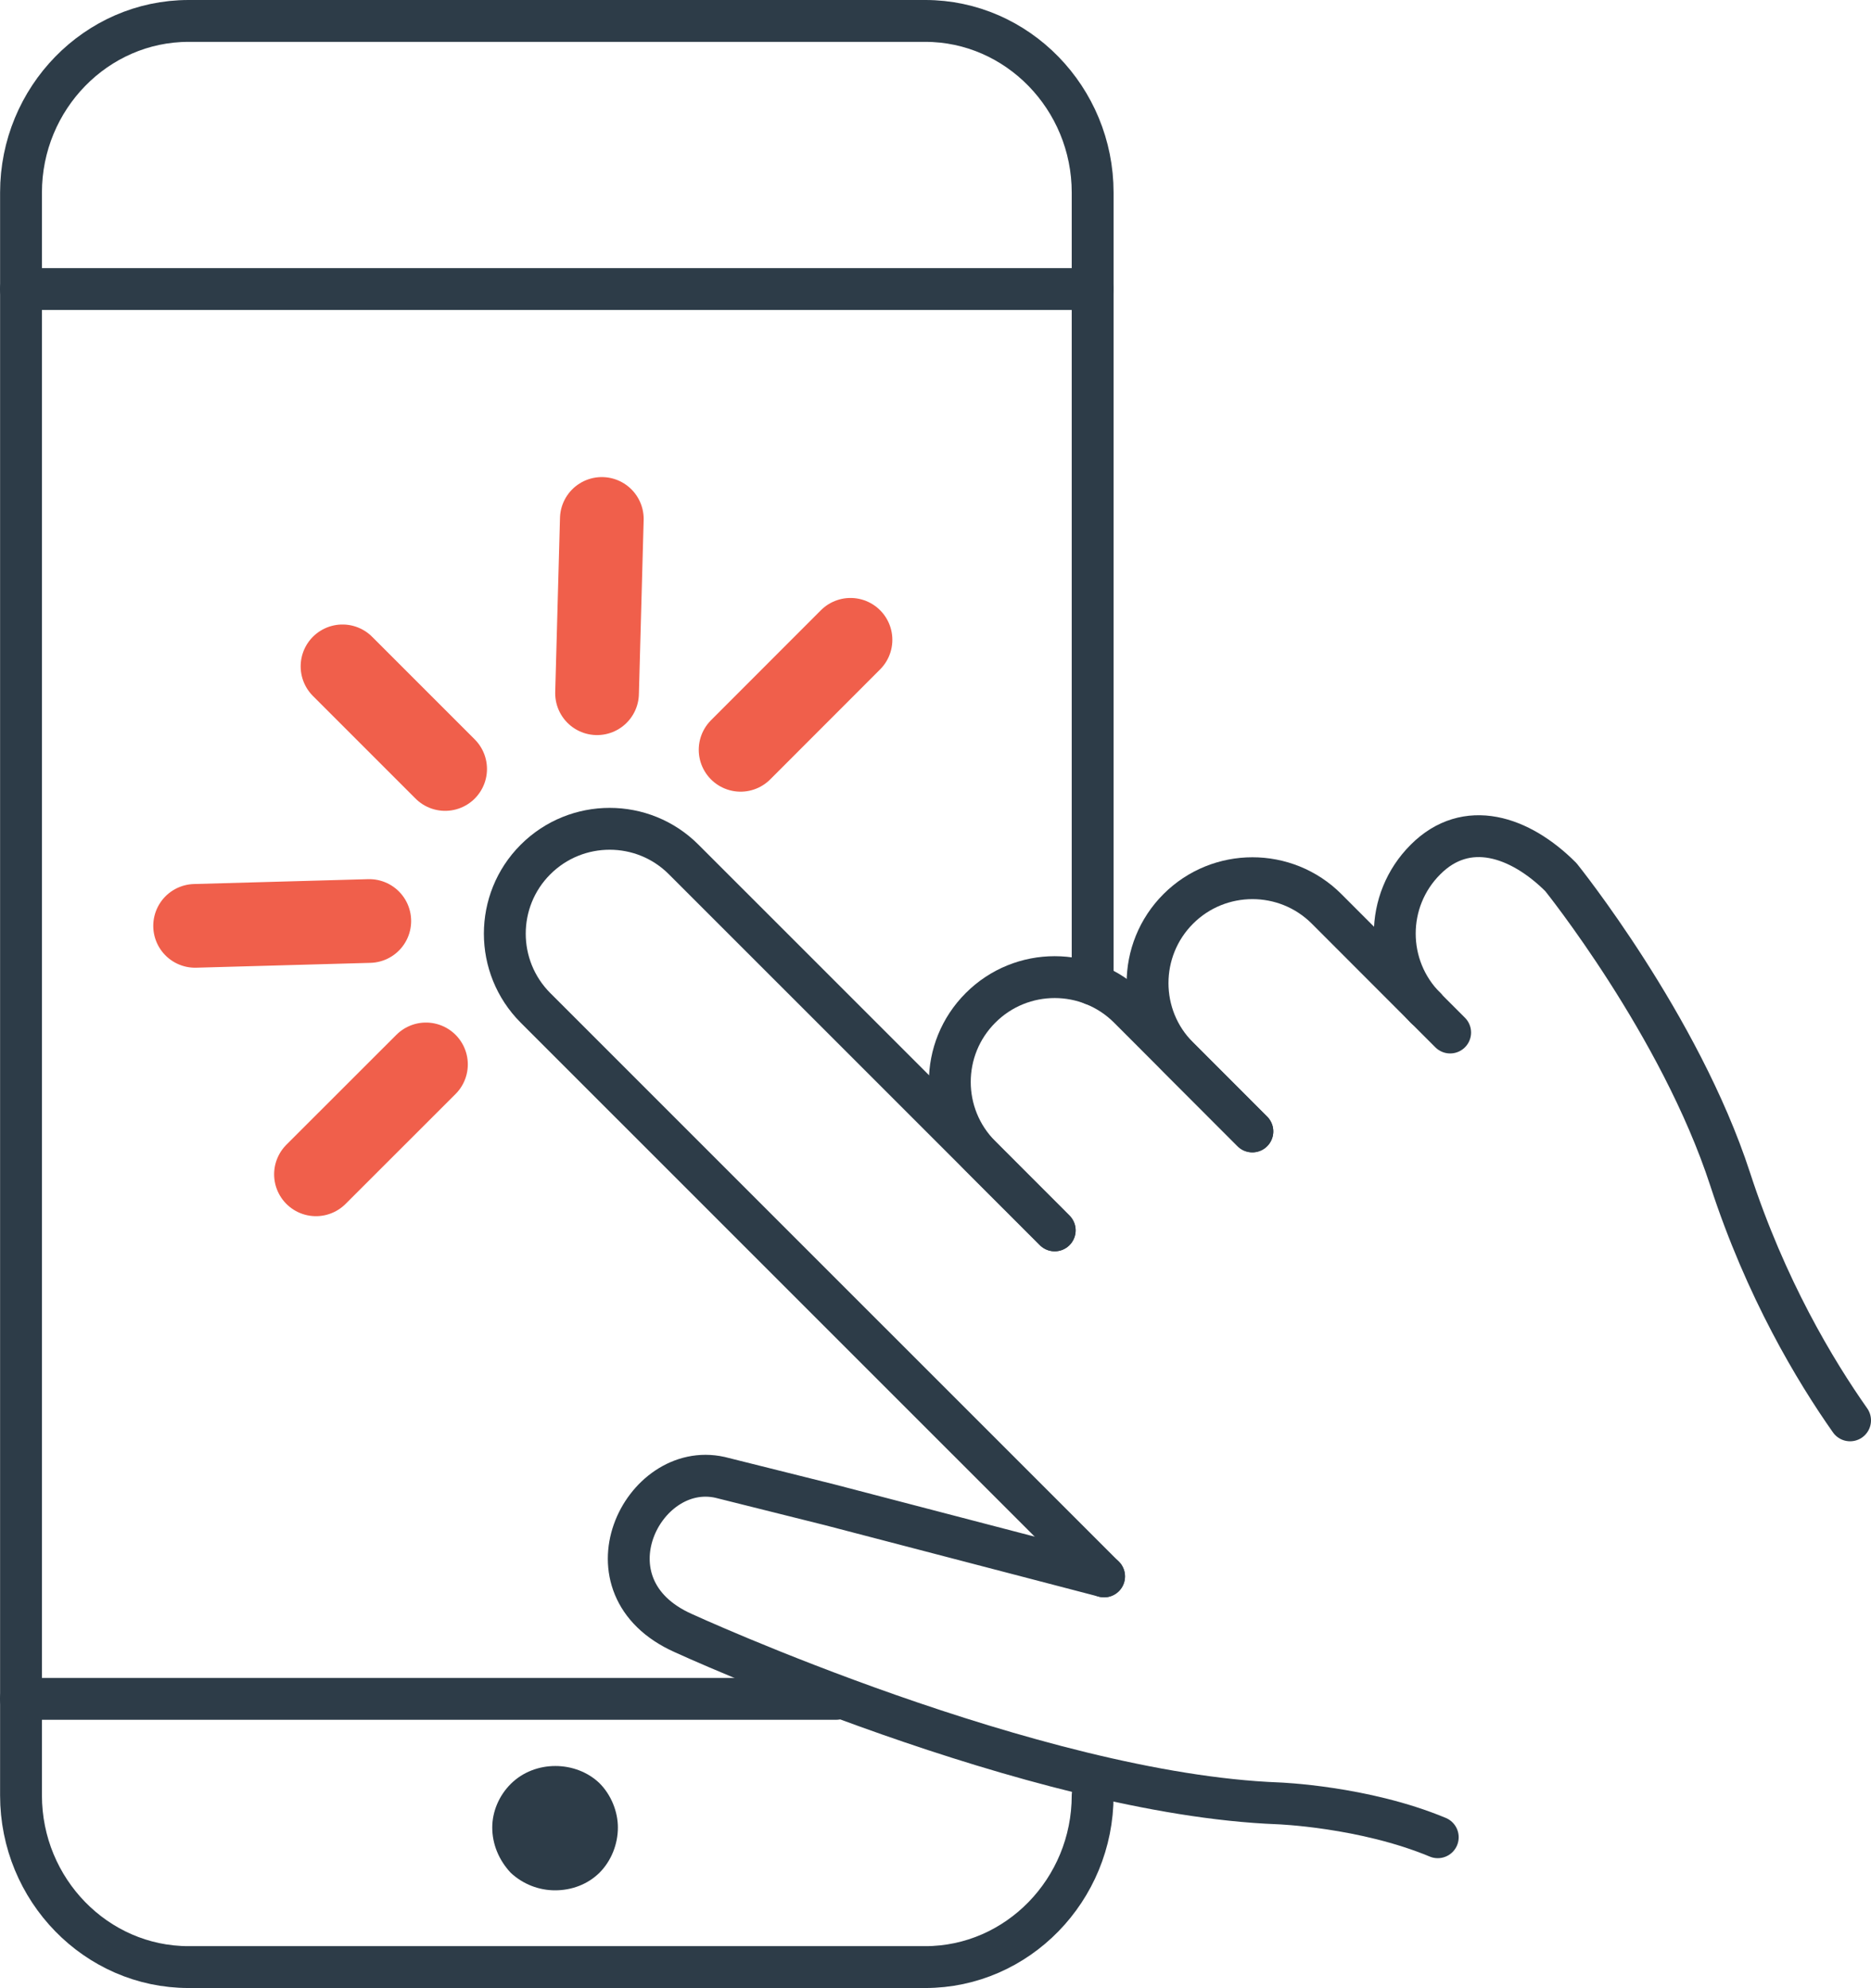
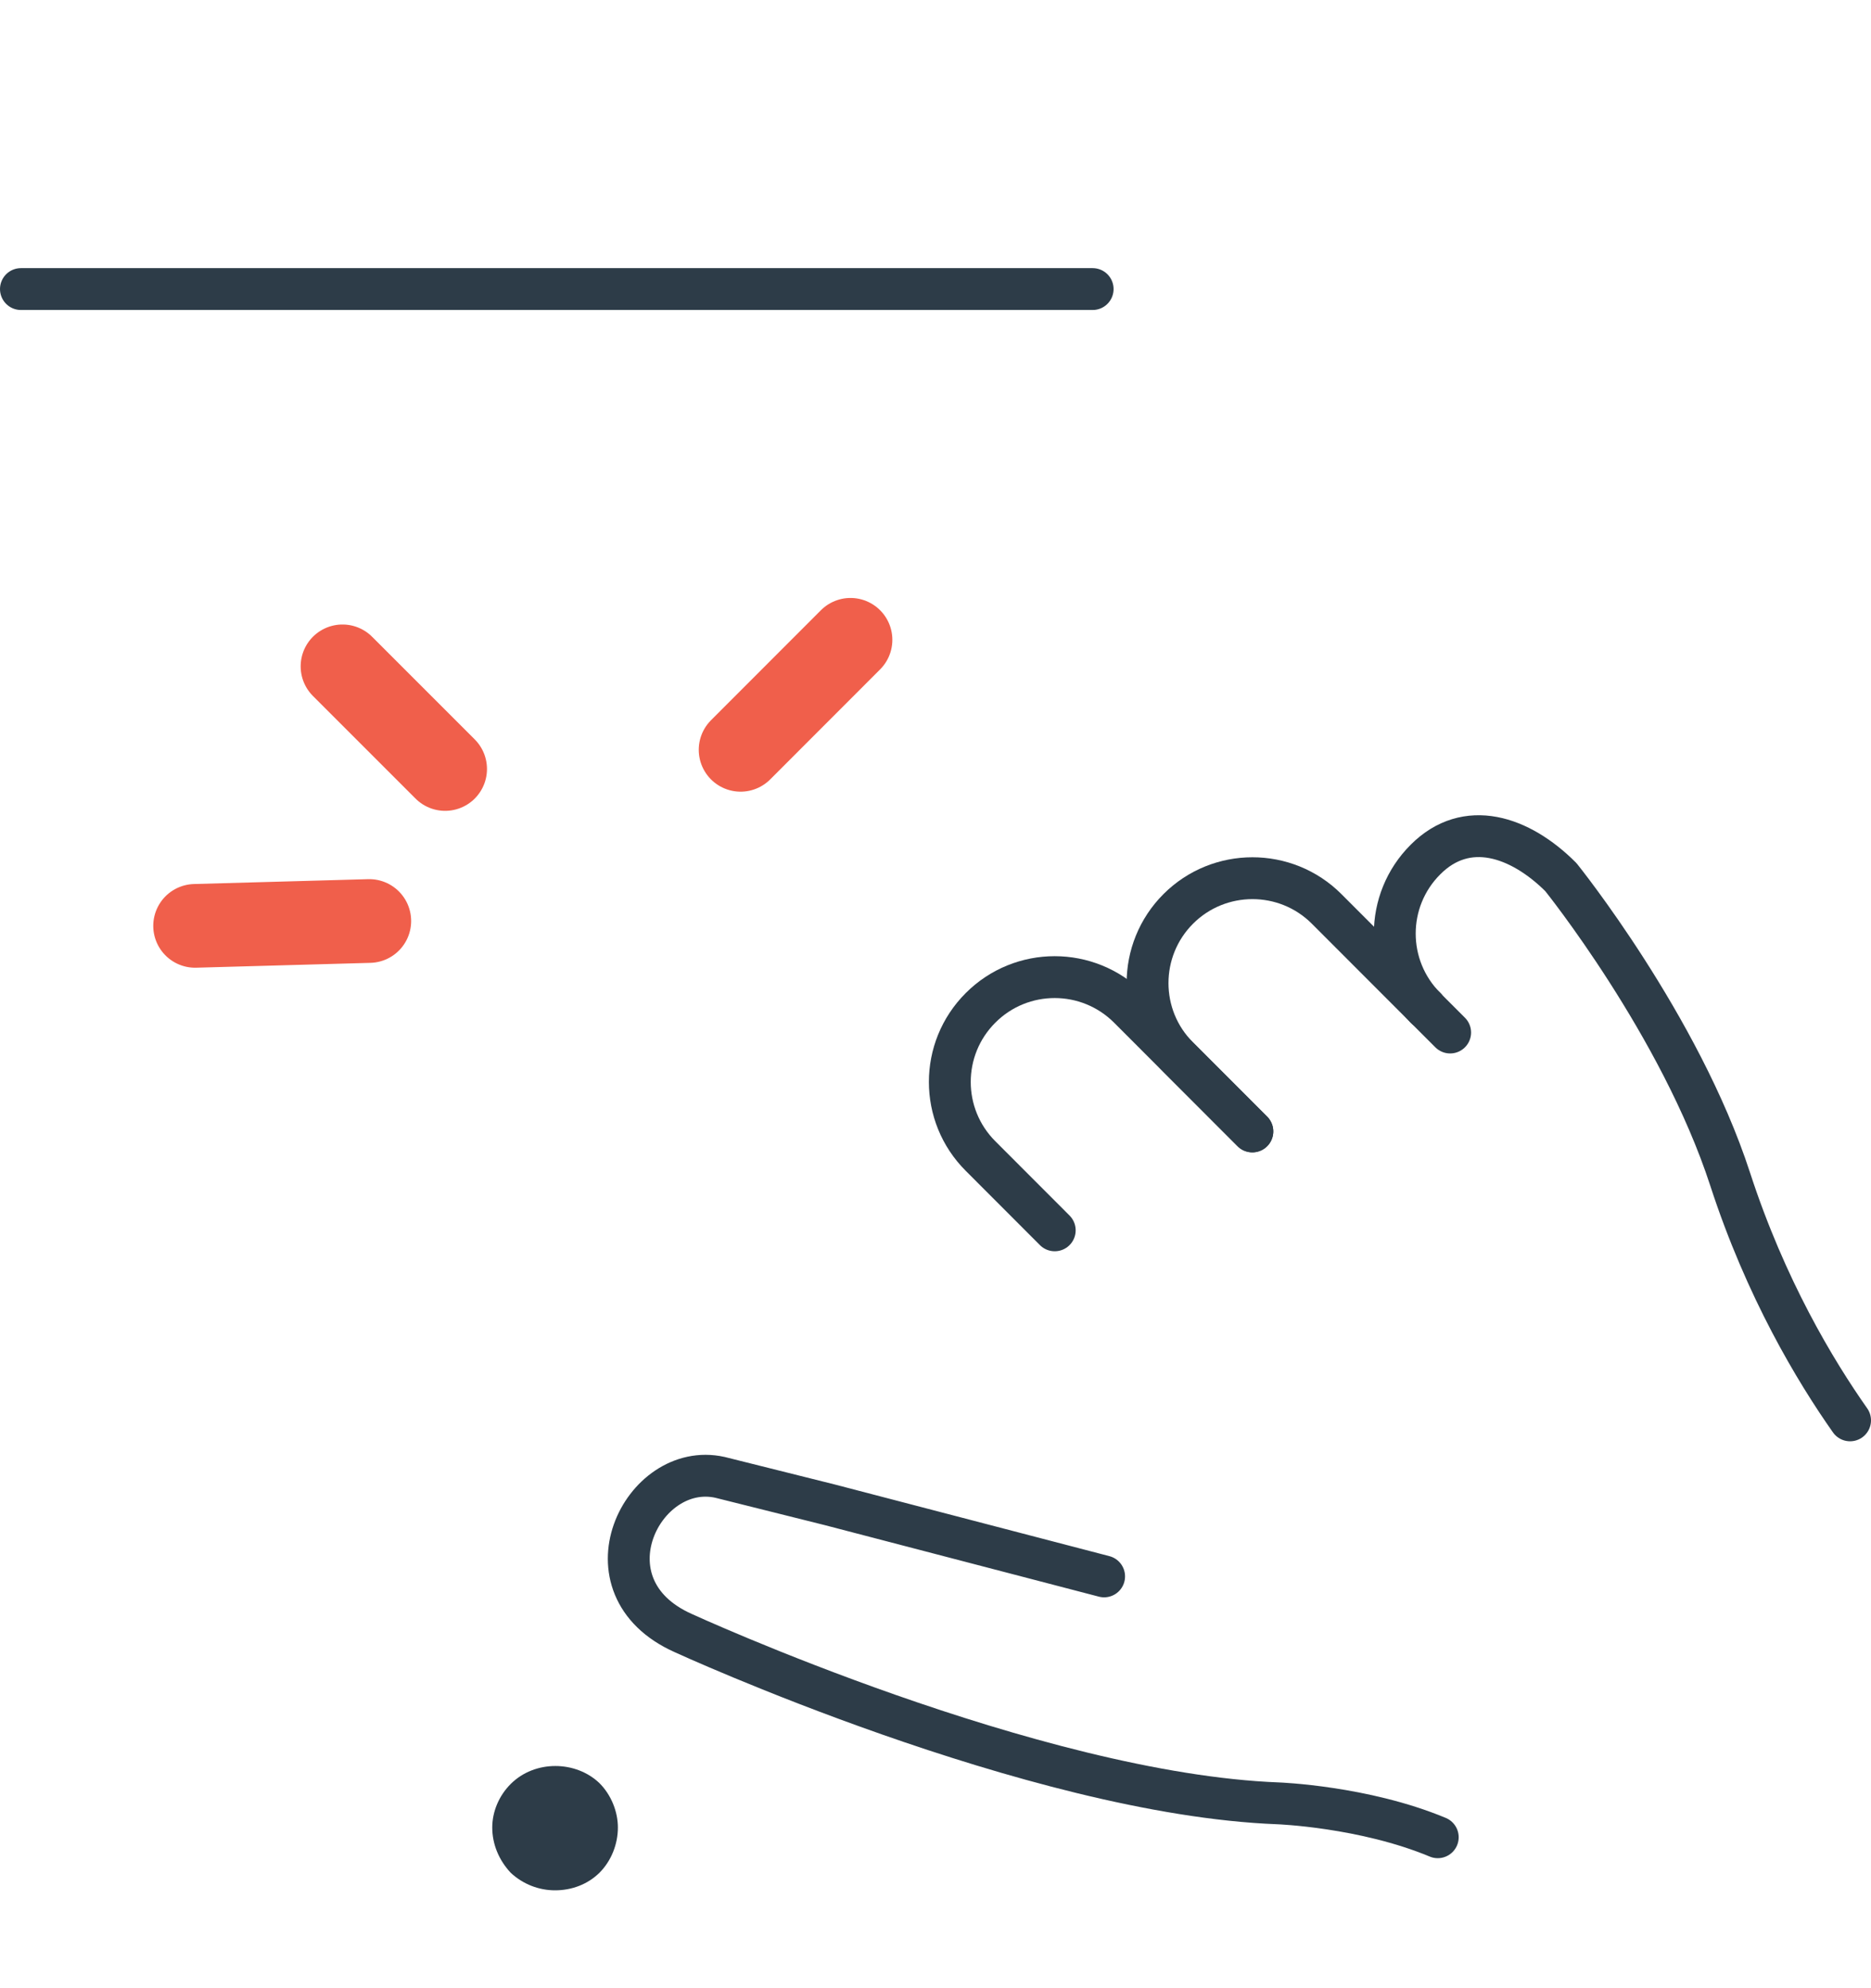
<svg xmlns="http://www.w3.org/2000/svg" version="1.1" id="Layer_1" x="0px" y="0px" width="22.353px" height="23.749px" viewBox="0 0 22.353 23.749" enable-background="new 0 0 22.353 23.749" xml:space="preserve">
  <path fill="#2D3C48" d="M6.631,22.581c-0.189,0-0.38-0.07-0.53-0.21c-0.14-0.15-0.22-0.34-0.22-0.54c0-0.19,0.08-0.38,0.22-0.52  c0.29-0.29,0.78-0.28,1.061-0.01c0.14,0.14,0.22,0.34,0.22,0.53c0,0.2-0.08,0.4-0.22,0.54C7.021,22.51,6.831,22.581,6.631,22.581z" />
  <path fill="none" stroke="#2D3C48" stroke-width="0.5" stroke-linecap="round" stroke-linejoin="round" d="M13.748,11.443" />
  <path fill="none" stroke="#2D3C48" stroke-width="0.5" stroke-linecap="round" stroke-linejoin="round" d="M13.748,21.336" />
-   <path fill="none" stroke="#2D3C48" stroke-width="0.5" stroke-linecap="round" stroke-linejoin="round" d="M13.054,11.757V2.3  c0-1.126-0.899-2.05-2-2.05H2.253c-1.103,0-2.002,0.924-2.002,2.05v19.147c0,1.128,0.899,2.051,2.002,2.051h8.801  c1.101,0,2-0.922,2-2.051" />
  <line fill="none" stroke="#2D3C48" stroke-width="0.5" stroke-linecap="round" stroke-linejoin="round" x1="0.25" y1="3.453" x2="13.054" y2="3.453" />
-   <line fill="none" stroke="#2D3C48" stroke-width="0.5" stroke-linecap="round" stroke-linejoin="round" x1="0.25" y1="20.294" x2="9.988" y2="20.294" />
  <g>
    <line fill="none" stroke="#F05F4B" stroke-linecap="round" stroke-linejoin="round" stroke-miterlimit="10" x1="5.318" y1="9.186" x2="4.092" y2="7.96" />
-     <line fill="none" stroke="#F05F4B" stroke-linecap="round" stroke-linejoin="round" stroke-miterlimit="10" x1="3.775" y1="14.028" x2="5.089" y2="12.715" />
    <line fill="none" stroke="#F05F4B" stroke-linecap="round" stroke-linejoin="round" stroke-miterlimit="10" x1="8.848" y1="8.957" x2="10.161" y2="7.643" />
-     <line fill="none" stroke="#F05F4B" stroke-linecap="round" stroke-linejoin="round" stroke-miterlimit="10" x1="7.133" y1="8.281" x2="7.19" y2="6.199" />
    <line fill="none" stroke="#F05F4B" stroke-linecap="round" stroke-linejoin="round" stroke-miterlimit="10" x1="4.412" y1="11.002" x2="2.331" y2="11.06" />
    <path fill="none" stroke="#2D3C48" stroke-width="0.5" stroke-linecap="round" stroke-linejoin="round" stroke-miterlimit="10" d="   M12.601,14.697l-0.886-0.887c-0.49-0.489-0.49-1.282,0-1.771l0,0c0.489-0.489,1.281-0.489,1.771,0l1.476,1.477" />
    <path fill="none" stroke="#2D3C48" stroke-width="0.5" stroke-linecap="round" stroke-linejoin="round" stroke-miterlimit="10" d="   M17.03,12.039l-1.181-1.182c-0.489-0.489-1.284-0.488-1.772,0c-0.489,0.489-0.49,1.284,0,1.772l0.885,0.886" />
-     <path fill="none" stroke="#2D3C48" stroke-width="0.5" stroke-linecap="round" stroke-linejoin="round" stroke-miterlimit="10" d="   M13.19,18.831l-6.793-6.792c-0.488-0.489-0.488-1.283,0-1.771c0.49-0.49,1.284-0.49,1.772,0l4.431,4.43" />
    <path fill="none" stroke="#2D3C48" stroke-width="0.5" stroke-linecap="round" stroke-linejoin="round" stroke-miterlimit="10" d="   M17.177,21.947c-0.882-0.368-1.908-0.405-1.908-0.405c-2.924-0.112-7.106-2.034-7.106-2.034c-1.241-0.553-0.489-2.067,0.439-1.86   l1.312,0.328l3.277,0.855" />
    <path fill="none" stroke="#2D3C48" stroke-width="0.5" stroke-linecap="round" stroke-linejoin="round" stroke-miterlimit="10" d="   M22.103,16.967c-0.416-0.591-1.007-1.573-1.433-2.882c-0.599-1.84-2.022-3.607-2.022-3.607c-0.49-0.49-1.128-0.701-1.617-0.211   c-0.49,0.488-0.49,1.282,0,1.771" />
    <line fill="none" stroke="#2D3C48" stroke-width="0.5" stroke-linecap="round" stroke-linejoin="round" stroke-miterlimit="10" x1="17.03" y1="12.039" x2="17.325" y2="12.334" />
  </g>
</svg>